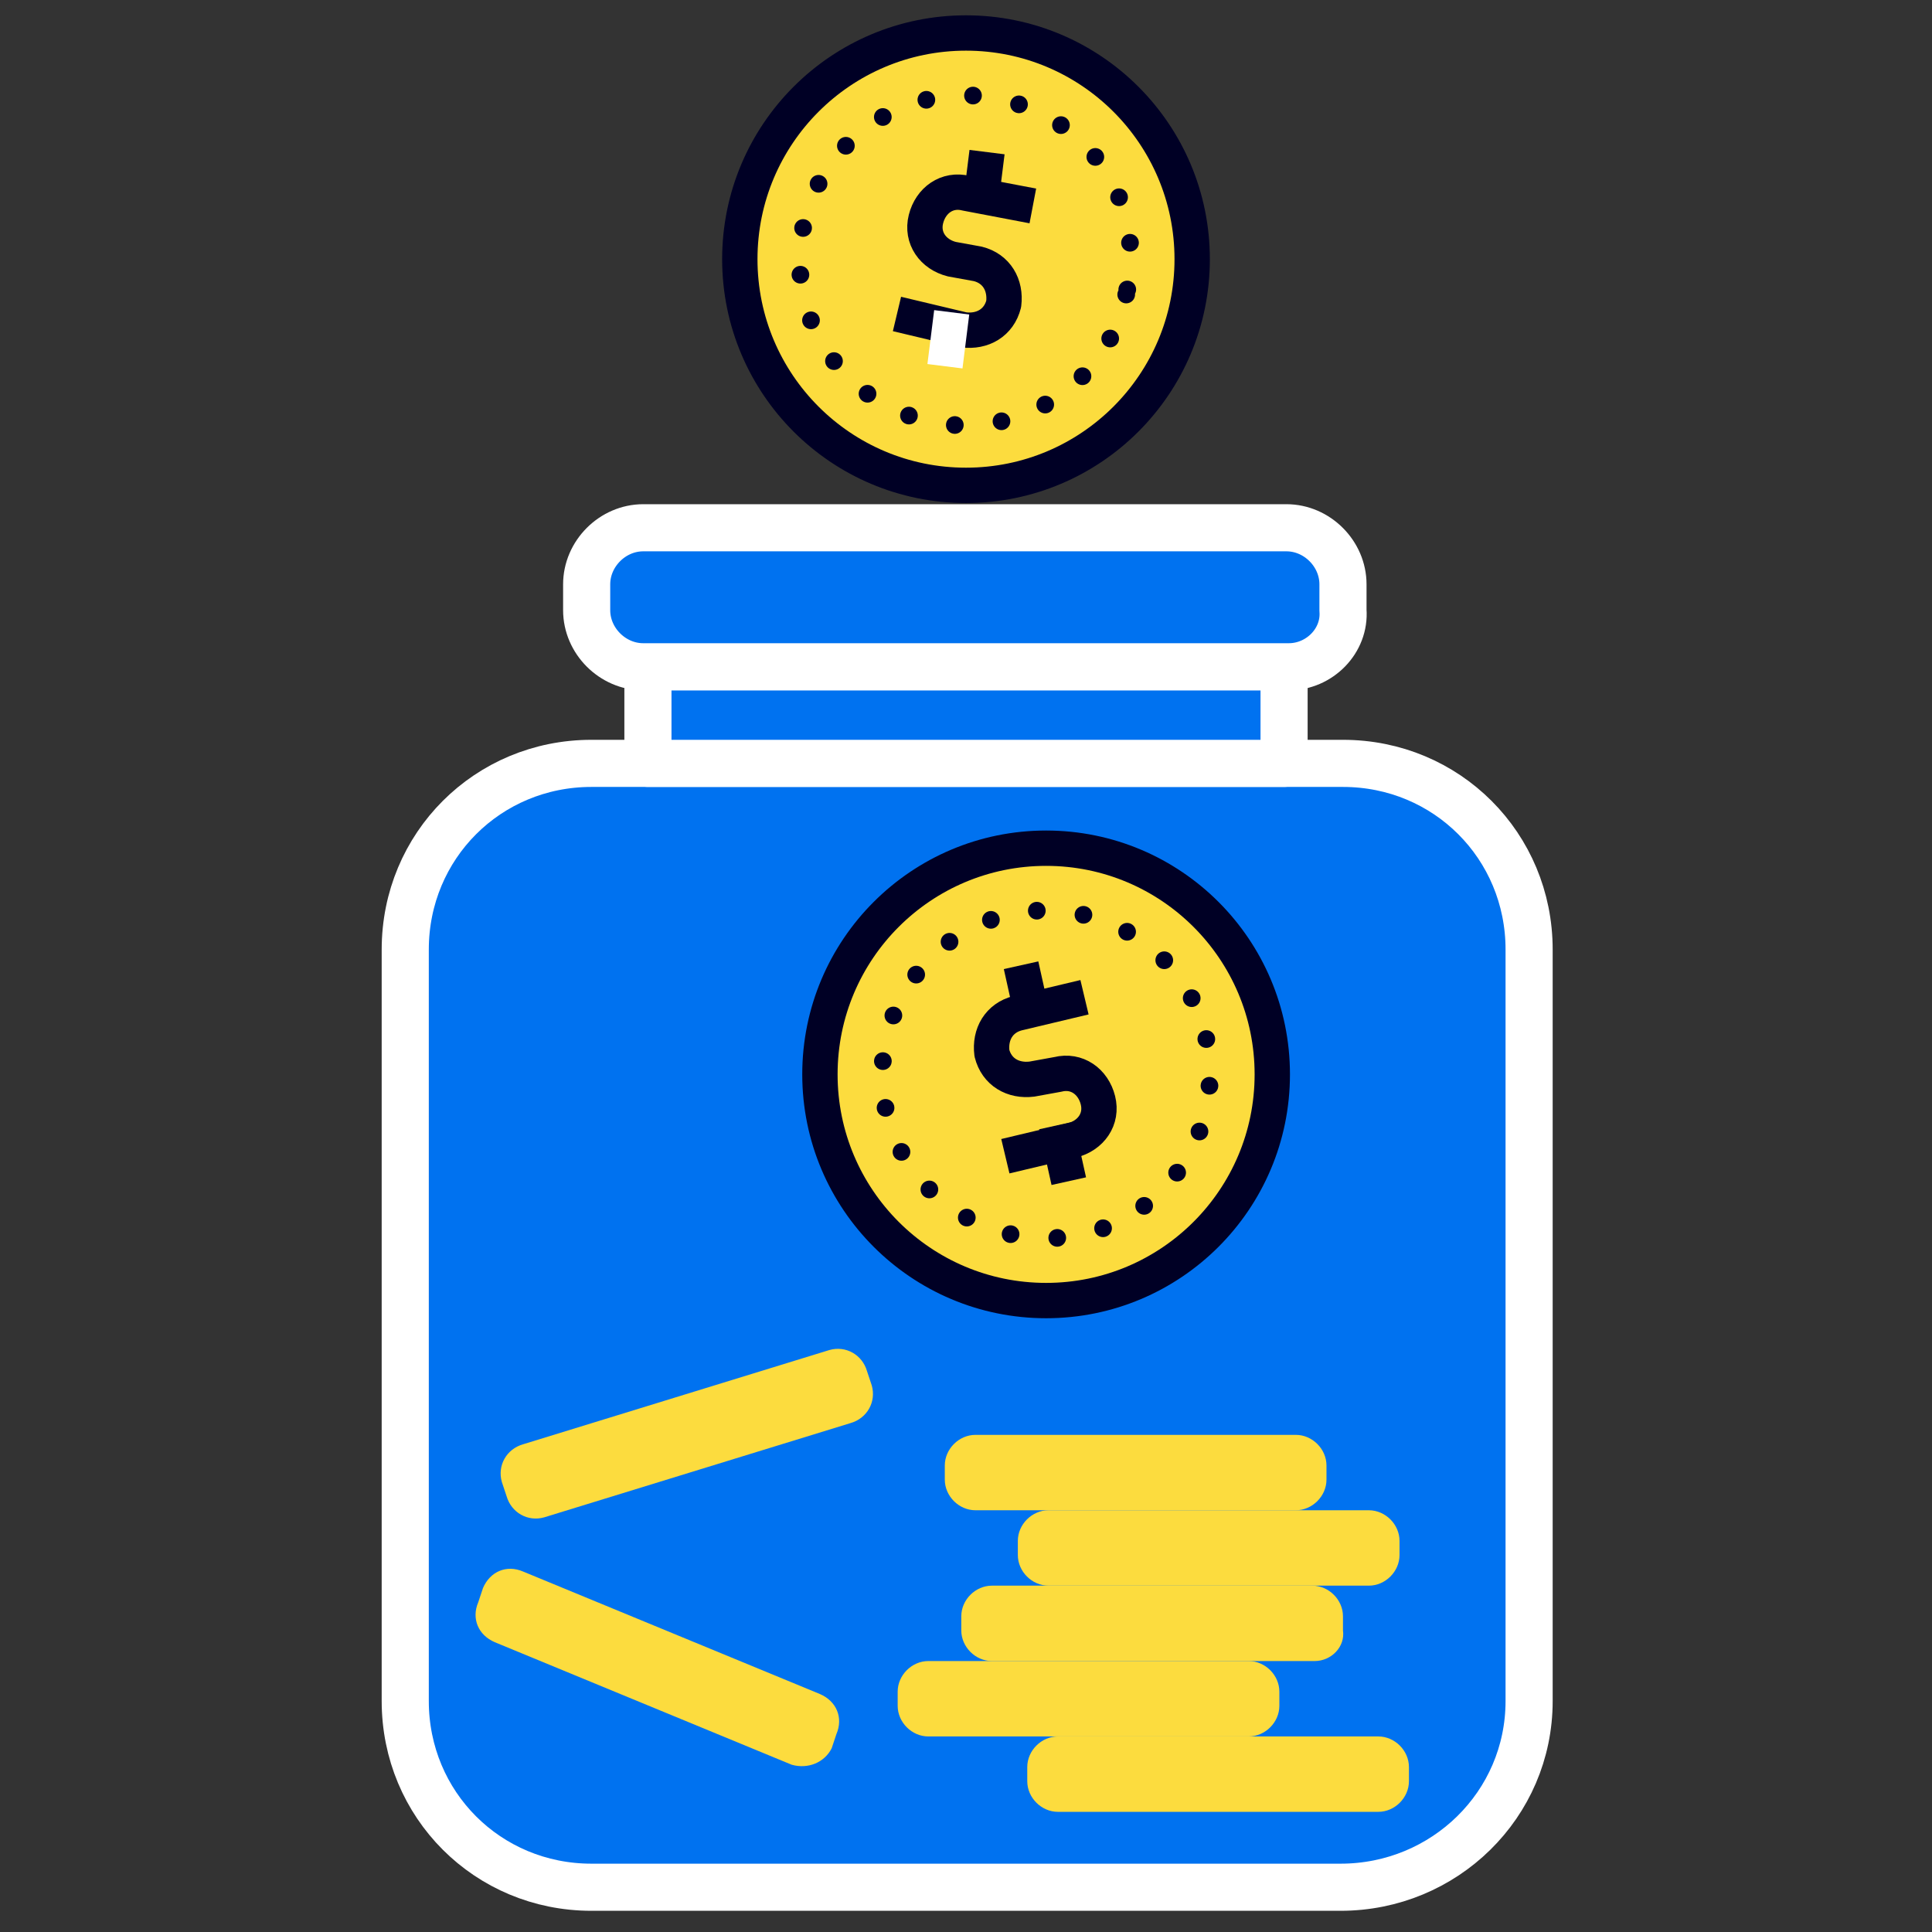
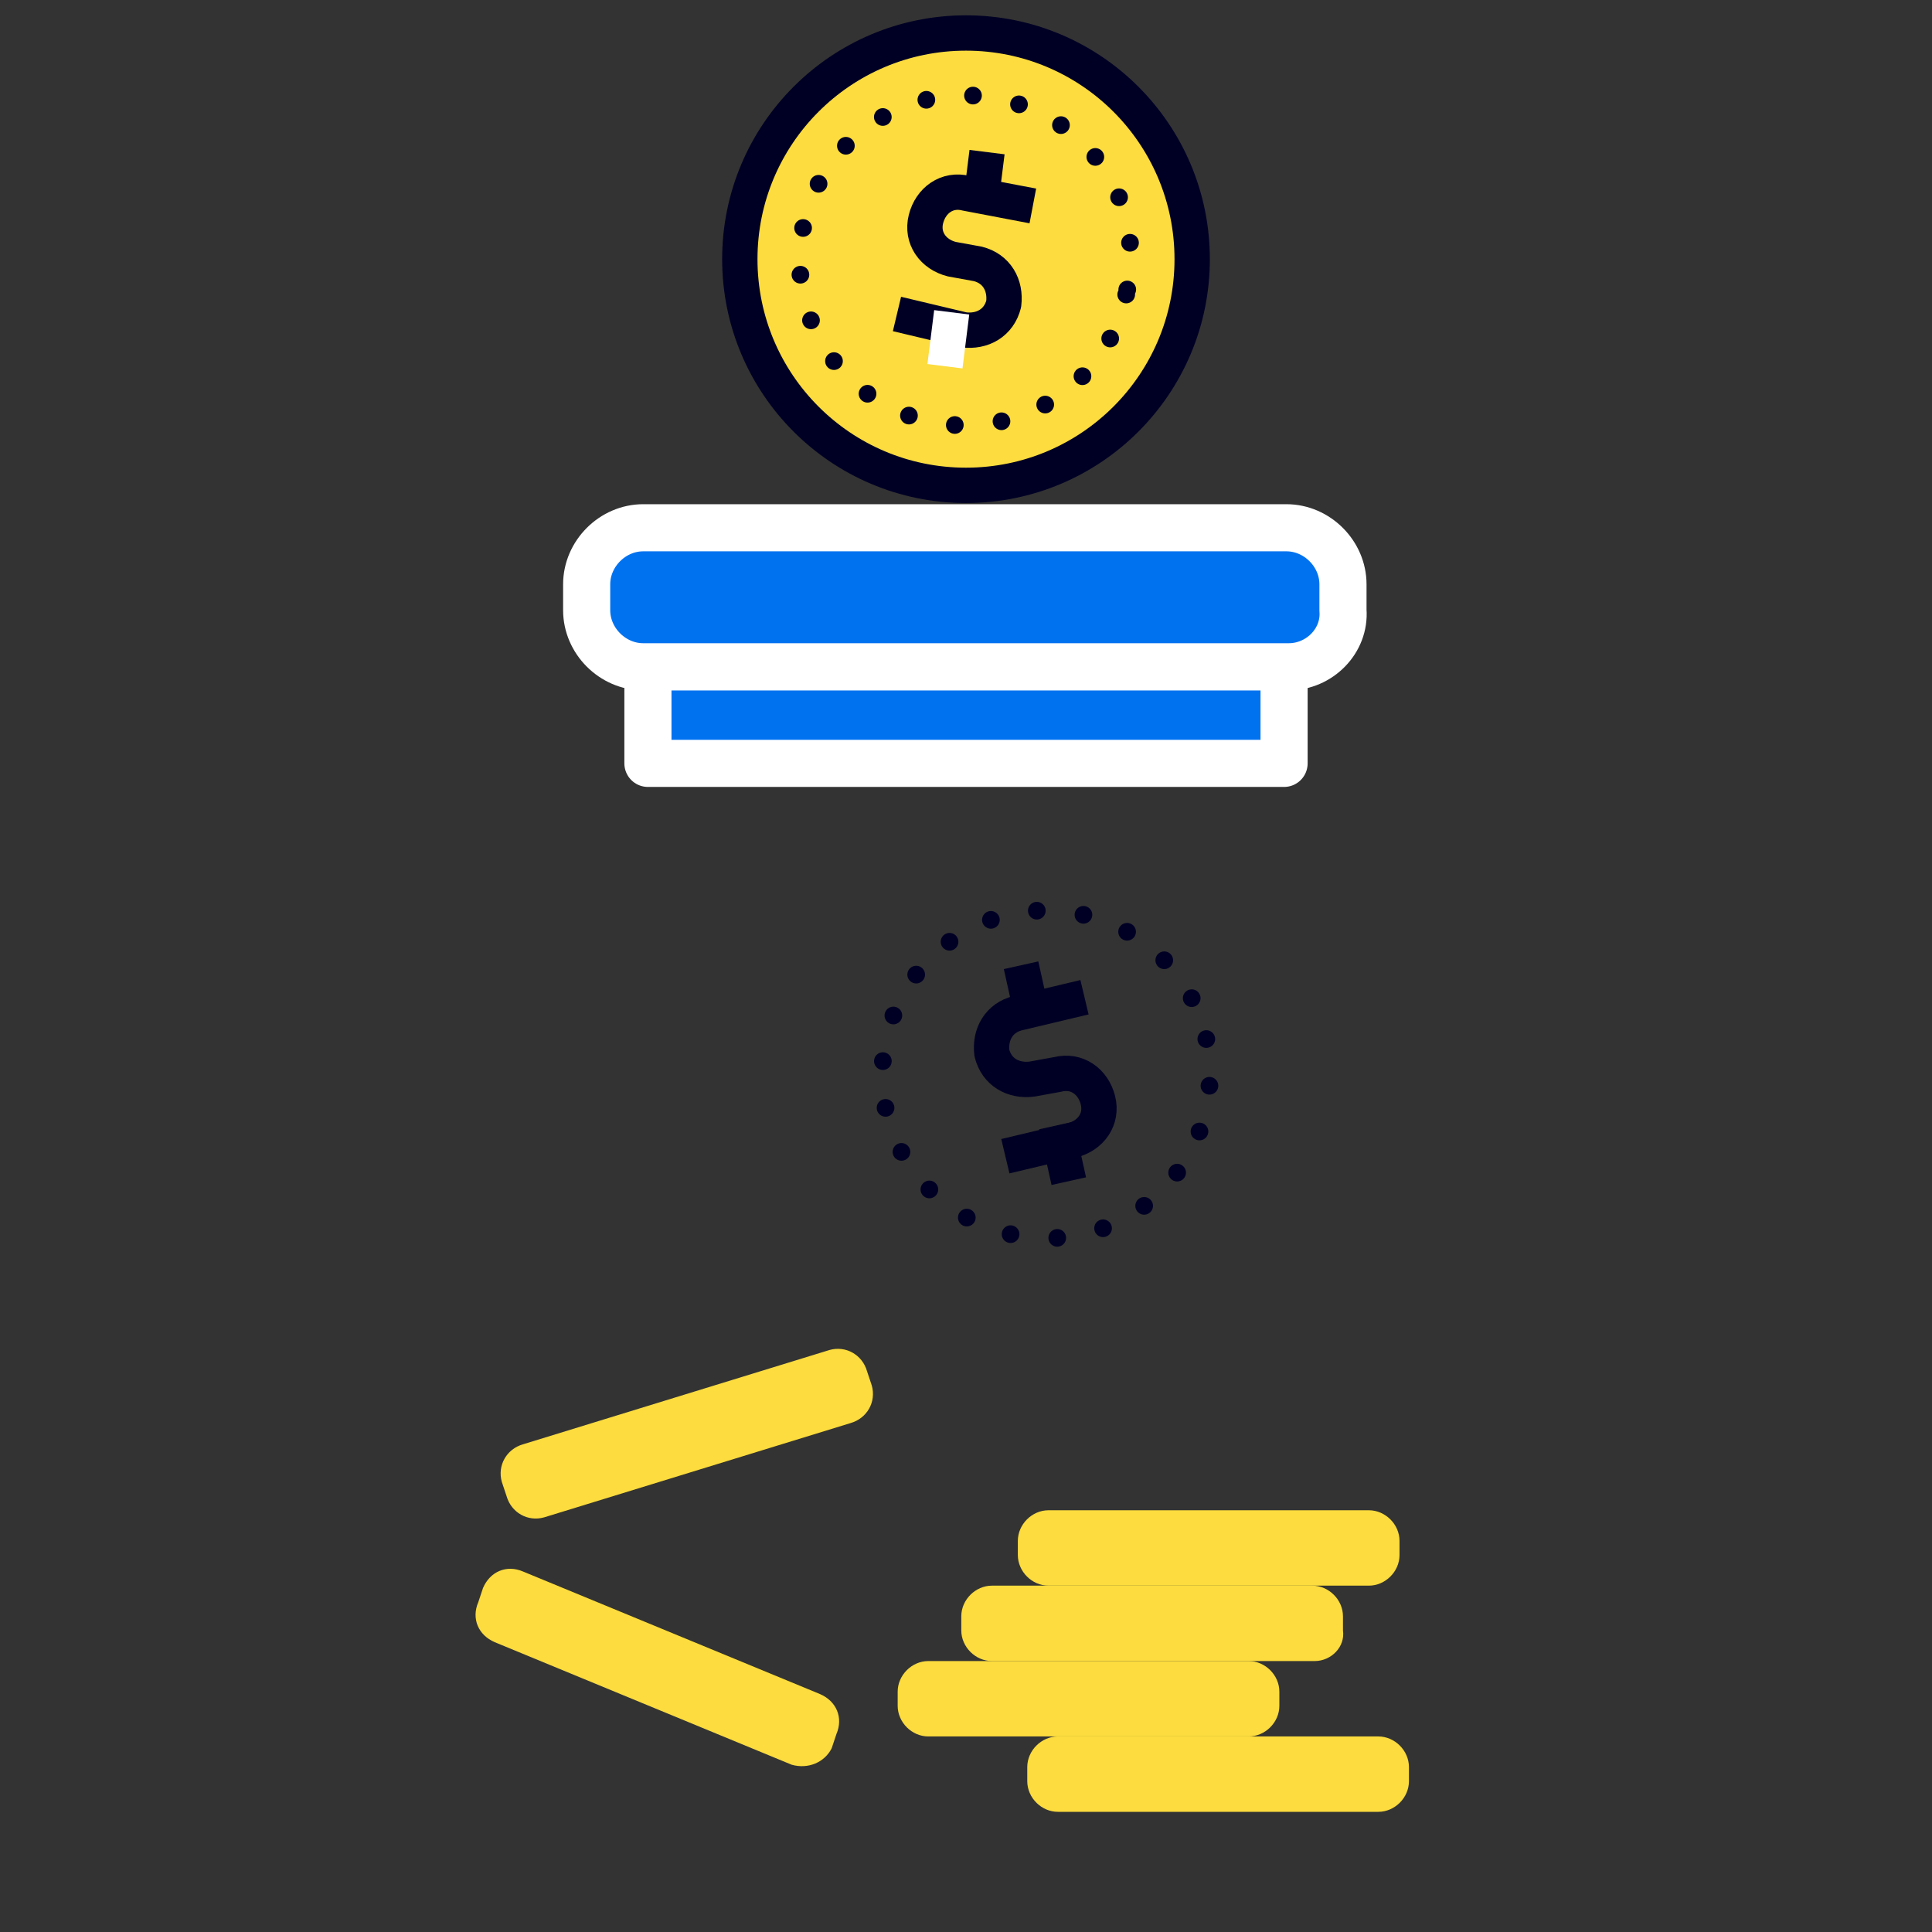
<svg xmlns="http://www.w3.org/2000/svg" version="1.1" x="0px" y="0px" viewBox="0 0 82 82" style="enable-background:new 0 0 82 82;" xml:space="preserve">
  <rect x="0" y="0" width="82" height="82" fill="#333333" stroke="none" />
  <style type="text/css">
	
		.st0{clip-path:url(#SVGID_00000167368969716874497030000001215941466024406188_);fill:none;stroke:#0072F0;stroke-width:2;stroke-linecap:square;stroke-linejoin:round;stroke-miterlimit:10;}
	.st1{clip-path:url(#SVGID_00000167368969716874497030000001215941466024406188_);}
	.st2{fill:#DFF0FF;}
	.st3{fill:none;stroke:#0072F0;stroke-width:2;stroke-linecap:square;stroke-linejoin:round;stroke-miterlimit:10;}
	.st4{fill:none;stroke:#0072F0;stroke-width:1.5;stroke-linecap:square;stroke-linejoin:round;stroke-miterlimit:10;}
	.st5{fill:#53ACFF;stroke:#0072F0;stroke-width:1.5;stroke-linecap:square;stroke-linejoin:round;stroke-miterlimit:10;}
	.st6{fill:#97CFFF;stroke:#0072F0;stroke-width:2;stroke-linecap:square;stroke-linejoin:round;stroke-miterlimit:10;}
	.st7{fill:#FFFFFF;}
	.st8{fill:#53ACFF;}
	.st9{fill:#97CFFF;}
	.st10{clip-path:url(#SVGID_00000167368969716874497030000001215941466024406188_);fill:#F3F3F5;}
	.st11{clip-path:url(#SVGID_00000170260742268284271230000010686402792738124466_);}
	.st12{fill:#DFF0FF;stroke:#0072F0;stroke-width:2;stroke-linecap:round;stroke-linejoin:round;stroke-miterlimit:10;}
	.st13{fill:#DFF0FF;stroke:#0072F0;stroke-width:2;stroke-linecap:square;stroke-linejoin:round;stroke-miterlimit:10;}
	.st14{fill:#53ACFF;stroke:#0072F0;stroke-width:2;stroke-linecap:square;stroke-linejoin:round;stroke-miterlimit:10;}
	.st15{fill:#0072F0;stroke:#0072F0;stroke-width:1.5;stroke-linecap:square;stroke-linejoin:round;stroke-miterlimit:10;}
	.st16{fill:none;stroke:#0072F0;stroke-width:2;stroke-linejoin:round;stroke-miterlimit:10;}
	.st17{fill:#FFFFFF;stroke:#0072F0;stroke-width:2;stroke-linecap:square;stroke-linejoin:round;stroke-miterlimit:10;}
	.st18{fill:#FFFFFF;stroke:#0072F0;stroke-width:2;stroke-linecap:round;stroke-linejoin:round;stroke-miterlimit:10;}
	.st19{fill:none;stroke:#0072F0;stroke-width:2;stroke-linecap:round;stroke-linejoin:round;stroke-miterlimit:10;}
	.st20{fill:none;stroke:#0072F0;stroke-width:1.5;stroke-linecap:round;stroke-linejoin:round;stroke-miterlimit:10;}
	.st21{fill:#FFFFFF;stroke:#0072F0;stroke-width:2;stroke-linejoin:round;stroke-miterlimit:10;}
	.st22{fill:none;stroke:#0072F0;stroke-width:1.5;stroke-linejoin:round;stroke-miterlimit:10;}
	.st23{fill:none;stroke:#97CFFF;stroke-width:7;stroke-linejoin:round;}
	.st24{fill:none;stroke:#0072F0;stroke-width:1.5;}
	.st25{fill:none;stroke:#97CFFF;stroke-width:7;stroke-linecap:round;stroke-linejoin:round;stroke-miterlimit:10;}
	.st26{fill:#97CFFF;stroke:#0072F0;stroke-width:2;}
	.st27{fill:#DFF0FF;stroke:#0072F0;stroke-width:2;}
	.st28{fill:#FFFFFF;stroke:#0072F0;stroke-width:2;}
	.st29{fill:none;stroke:#0072F0;stroke-width:2;}
	.st30{fill:#FFFFFF;stroke:#0072F0;stroke-width:1.5;}
	.st31{fill:#DFF0FF;stroke:#0072F0;stroke-width:2;stroke-linejoin:round;}
	.st32{fill:#0072F0;}
	.st33{fill:#97CFFF;stroke:#0072F0;stroke-width:2;stroke-linejoin:round;}
	.st34{fill:none;stroke:#0072F0;stroke-width:2;stroke-linejoin:round;}
	.st35{fill:none;stroke:#0072F0;stroke-width:5;stroke-linecap:round;stroke-linejoin:round;stroke-miterlimit:10;}
	.st36{fill:#FFFFFF;stroke:#0072F0;stroke-width:1.5;stroke-linejoin:round;}
	.st37{fill:#97CFFF;stroke:#0072F0;stroke-width:1.5;stroke-linecap:square;stroke-linejoin:round;stroke-miterlimit:10;}
	.st38{fill-rule:evenodd;clip-rule:evenodd;fill:#FFFFFF;}
	.st39{fill:#FFFFFF;stroke:#0072F0;stroke-width:1.5;stroke-linecap:square;stroke-linejoin:round;stroke-miterlimit:10;}
	
		.st40{fill-rule:evenodd;clip-rule:evenodd;fill:#FFFFFF;stroke:#0072F0;stroke-width:2;stroke-linecap:square;stroke-linejoin:round;stroke-miterlimit:10;}
	.st41{clip-path:url(#SVGID_00000049190712158429726270000010464283482127906957_);fill:#DFF0FF;}
	
		.st42{clip-path:url(#SVGID_00000049190712158429726270000010464283482127906957_);fill:none;stroke:#0072F0;stroke-width:2;stroke-linecap:square;stroke-linejoin:round;stroke-miterlimit:10;}
	.st43{clip-path:url(#SVGID_00000049190712158429726270000010464283482127906957_);}
	.st44{clip-path:url(#SVGID_00000049190712158429726270000010464283482127906957_);fill:#F3F3F5;}
	.st45{clip-path:url(#SVGID_00000029767016873326420970000014328203564918421122_);}
	.st46{fill:none;stroke:#97CFFF;stroke-width:2;stroke-linejoin:round;stroke-miterlimit:10;}
	.st47{clip-path:url(#SVGID_00000031894057919372757880000016417353479217889181_);fill:#DFF0FF;}
	
		.st48{clip-path:url(#SVGID_00000031894057919372757880000016417353479217889181_);fill:none;stroke:#0072F0;stroke-width:2;stroke-linecap:square;stroke-linejoin:round;stroke-miterlimit:10;}
	.st49{clip-path:url(#SVGID_00000031894057919372757880000016417353479217889181_);}
	.st50{clip-path:url(#SVGID_00000031894057919372757880000016417353479217889181_);fill:#F3F3F5;}
	.st51{clip-path:url(#SVGID_00000018947032719617186530000008200960962998975908_);}
	.st52{clip-path:url(#SVGID_00000156578965713913312440000007485481075028367526_);fill:none;stroke:#FFFFFF;stroke-width:0.5;}
	.st53{fill:#005EB8;}
	.st54{fill:none;stroke:#FFFFFF;stroke-width:2;stroke-linecap:round;stroke-linejoin:round;}
	.st55{fill:#0072F0;stroke:#FFFFFF;stroke-width:2;stroke-linejoin:round;}
	.st56{fill:none;stroke:#FFFFFF;stroke-width:2;stroke-linejoin:round;}
	.st57{fill:#FCDC3E;stroke:#000025;stroke-width:2;stroke-linecap:square;stroke-linejoin:round;stroke-miterlimit:10;}
	.st58{fill:none;stroke:#000025;stroke-width:2.5;stroke-linecap:round;stroke-linejoin:round;stroke-dasharray:0,5.913;}
	.st59{fill:none;stroke:#000025;stroke-width:2;stroke-linecap:square;stroke-linejoin:round;stroke-miterlimit:10;}
	.st60{fill:#0072F0;stroke:#FFFFFF;stroke-width:2;stroke-linecap:square;stroke-linejoin:round;stroke-miterlimit:10;}
	.st61{fill:#FCDC3E;stroke:#000025;stroke-width:1.5;stroke-linecap:square;stroke-linejoin:round;stroke-miterlimit:10;}
	.st62{fill:none;stroke:#000025;stroke-width:0.75;stroke-linecap:round;stroke-linejoin:round;stroke-dasharray:0,1.994;}
	.st63{fill:none;stroke:#000025;stroke-width:1.5;stroke-linecap:square;stroke-linejoin:round;stroke-miterlimit:10;}
	.st64{fill:none;stroke:#FFFFFF;stroke-width:1.5;stroke-linecap:square;stroke-linejoin:round;stroke-miterlimit:10;}
	.st65{fill:#FCDC3E;}
	.st66{fill:#97CFFF;stroke:#FFFFFF;stroke-width:2;stroke-linecap:square;stroke-linejoin:round;stroke-miterlimit:10;}
	.st67{fill:none;stroke:#FFFFFF;stroke-width:2;stroke-linecap:square;stroke-linejoin:round;stroke-miterlimit:10;}
	.st68{fill:none;stroke:#FFFFFF;stroke-width:2.5;stroke-linecap:round;stroke-linejoin:round;stroke-dasharray:0,5.882;}
	.st69{fill:#97CFFF;stroke:#FFFFFF;stroke-width:2;stroke-linejoin:round;stroke-miterlimit:10;}
	.st70{fill:none;stroke:#FFFFFF;stroke-width:2;stroke-linejoin:round;stroke-miterlimit:10;}
	.st71{fill:none;stroke:#FFFFFF;stroke-width:1.5;stroke-linejoin:round;}
	.st72{fill:none;stroke:#FFFFFF;stroke-miterlimit:10;}
	.st73{fill-rule:evenodd;clip-rule:evenodd;fill:none;stroke:#FFFFFF;stroke-miterlimit:10;}
	
		.st74{fill-rule:evenodd;clip-rule:evenodd;fill:none;stroke:#FFFFFF;stroke-width:2;stroke-linecap:square;stroke-linejoin:round;stroke-miterlimit:10;}
	.st75{fill:none;stroke:#FFFFFF;stroke-width:1.5;stroke-miterlimit:10;}
	.st76{fill:#FFFFFF;stroke:#FFFFFF;stroke-miterlimit:10;}
	.st77{fill:none;stroke:#FFFFFF;stroke-width:2;}
	.st78{fill:none;stroke:#FFFFFF;stroke-width:1.5;}
	.st79{fill:#FFFFFF;stroke:#FFFFFF;stroke-width:2;}
	.st80{fill:none;stroke:#FFFFFF;stroke-width:2;stroke-miterlimit:10;}
</style>
  <g id="Savings_Calculator">
    <g>
-       <path class="st60" d="M56.9,80.1H25.1c-4.4,0-7.9-3.5-7.9-7.9V40.3c0-4.4,3.5-7.9,7.9-7.9h31.9c4.4,0,7.9,3.5,7.9,7.9v31.9    C64.9,76.6,61.3,80.1,56.9,80.1z" />
      <rect x="27.5" y="28.3" class="st60" width="27" height="4.1" />
      <path class="st60" d="M54.7,28.3H27.3c-1.3,0-2.4-1.1-2.4-2.4v-1.1c0-1.3,1.1-2.4,2.4-2.4h27.3c1.3,0,2.4,1.1,2.4,2.4v1.1    C57.1,27.2,56,28.3,54.7,28.3z" />
      <g>
-         <circle class="st61" cx="44.4" cy="45.6" r="9.6" />
        <g>
          <path class="st62" d="M51.2,44.1c0.8,3.8-1.6,7.5-5.3,8.3c-3.8,0.8-7.5-1.6-8.3-5.3c-0.8-3.8,1.6-7.5,5.3-8.3      S50.4,40.3,51.2,44.1z" />
        </g>
        <g>
          <path class="st63" d="M45.3,42.5l-2.1,0.5c-0.8,0.2-1.2,0.9-1.1,1.7l0,0c0.2,0.8,0.9,1.2,1.7,1.1l1.1-0.2      c0.8-0.2,1.5,0.3,1.7,1.1v0c0.2,0.8-0.3,1.5-1.1,1.7l-2.1,0.5" />
          <line class="st63" x1="43.5" y1="41.7" x2="43.7" y2="42.6" />
          <line class="st63" x1="45" y1="48.5" x2="45.2" y2="49.4" />
        </g>
      </g>
      <g>
        <circle class="st61" cx="41" cy="11" r="9.6" />
        <g>
          <path class="st62" d="M47.8,12.5c-0.8,3.8-4.5,6.2-8.3,5.4s-6.2-4.5-5.4-8.3c0.8-3.8,4.5-6.2,8.3-5.4C46.3,5,48.7,8.7,47.8,12.5      z" />
        </g>
        <g>
          <path class="st63" d="M43.1,8.6L41,8.2c-0.8-0.2-1.5,0.3-1.7,1.1v0c-0.2,0.8,0.3,1.5,1.1,1.7l1.1,0.2c0.8,0.2,1.2,0.9,1.1,1.7v0      c-0.2,0.8-0.9,1.2-1.7,1.1l-2.1-0.5" />
          <line class="st63" x1="41.8" y1="7.2" x2="41.7" y2="8" />
          <line class="st64" x1="40.3" y1="14" x2="40.2" y2="14.8" />
        </g>
      </g>
-       <path class="st65" d="M55,64.1H41.4c-0.7,0-1.3-0.6-1.3-1.3v-0.6c0-0.7,0.6-1.3,1.3-1.3H55c0.7,0,1.3,0.6,1.3,1.3v0.6    C56.3,63.5,55.7,64.1,55,64.1z" />
      <path class="st65" d="M58.1,67.3H44.5c-0.7,0-1.3-0.6-1.3-1.3v-0.6c0-0.7,0.6-1.3,1.3-1.3h13.6c0.7,0,1.3,0.6,1.3,1.3V66    C59.4,66.7,58.8,67.3,58.1,67.3z" />
      <path class="st65" d="M55.8,70.5H42.1c-0.7,0-1.3-0.6-1.3-1.3v-0.6c0-0.7,0.6-1.3,1.3-1.3h13.6c0.7,0,1.3,0.6,1.3,1.3v0.6    C57.1,69.9,56.5,70.5,55.8,70.5z" />
      <path class="st65" d="M53,73.7H39.4c-0.7,0-1.3-0.6-1.3-1.3v-0.6c0-0.7,0.6-1.3,1.3-1.3H53c0.7,0,1.3,0.6,1.3,1.3v0.6    C54.3,73.1,53.7,73.7,53,73.7z" />
      <path class="st65" d="M58.5,76.9H44.9c-0.7,0-1.3-0.6-1.3-1.3V75c0-0.7,0.6-1.3,1.3-1.3h13.6c0.7,0,1.3,0.6,1.3,1.3v0.6    C59.8,76.3,59.2,76.9,58.5,76.9z" />
      <path class="st65" d="M33.6,74.9L21,69.7c-0.7-0.3-1-1-0.7-1.7l0.2-0.6c0.3-0.7,1-1,1.7-0.7l12.6,5.2c0.7,0.3,1,1,0.7,1.7    l-0.2,0.6C35,74.8,34.3,75.1,33.6,74.9z" />
      <path class="st65" d="M36.1,60.4l-13,4c-0.7,0.2-1.4-0.2-1.6-0.9l-0.2-0.6c-0.2-0.7,0.2-1.4,0.9-1.6l13-4c0.7-0.2,1.4,0.2,1.6,0.9    l0.2,0.6C37.2,59.5,36.8,60.2,36.1,60.4z" />
    </g>
  </g>
  <g id="Hero_IMG">
</g>
</svg>